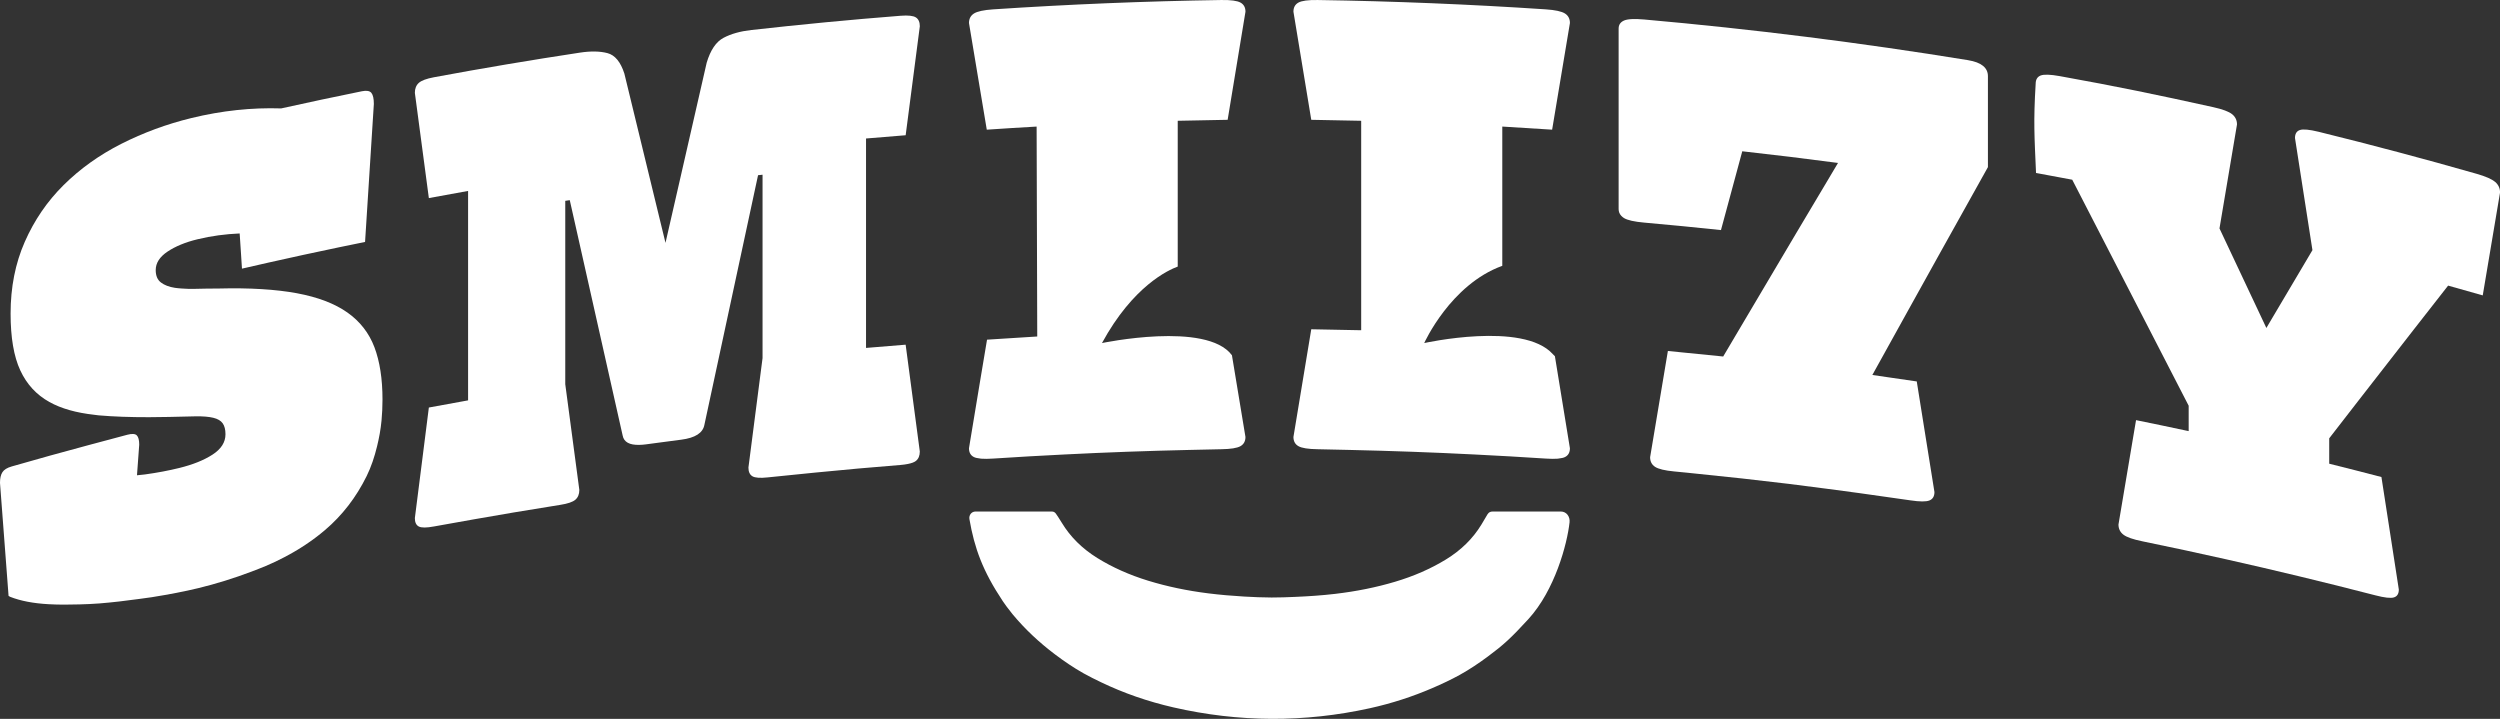
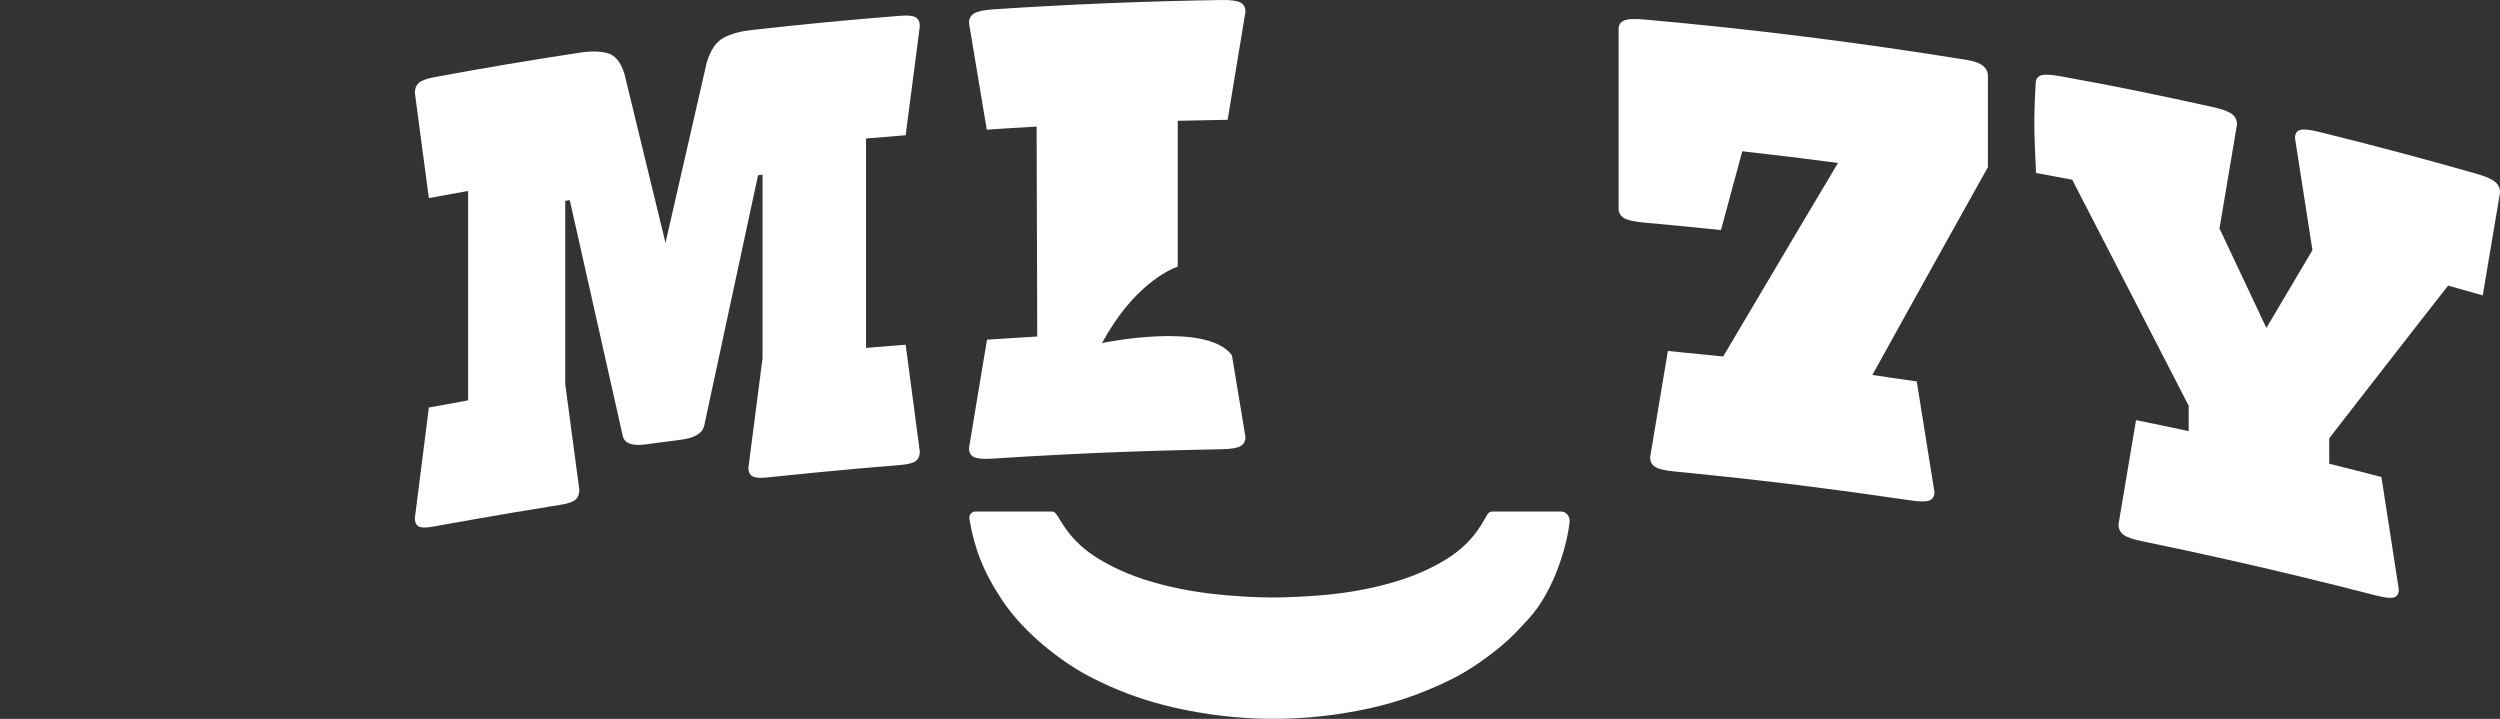
<svg xmlns="http://www.w3.org/2000/svg" id="Ebene_2" data-name="Ebene 2" viewBox="0 0 2711.88 779.76">
  <rect x="0" y="0" width="2711.88" height="779.76" fill="#333333" stroke="none" />
  <defs>
    <style>
      .cls-1 {
        fill: #fff;
        stroke-width: 0px;
      }
    </style>
  </defs>
  <g id="Layer_1" data-name="Layer 1">
    <g>
      <path class="cls-1" d="M939.43,150.23v227.18c14.32-1.24,28.66-2.39,42.97-3.51.77,5.73,1.53,11.45,2.28,17.18,4.37,32.89,8.73,65.78,13.08,98.69,0,4.59-1.43,8.02-4.3,10.28-1.82,1.43-4.82,2.49-8.79,3.26-2.28.45-4.81.82-7.81,1.06-30.77,2.41-61.55,5.24-92.28,8.24-11.12,1.1-22.22,2.22-33.32,3.37-6.2.65-12.38,1.2-18.55,1.88-8.18.88-13.71.49-16.55-1.24-2.86-1.71-4.3-4.86-4.3-9.45,5.1-39.6,10.22-79.18,15.32-118.76v-198.88c-1.63.18-3.26.35-4.88.53-.29,1.33-.59,2.67-.86,4-14.4,66.86-28.79,133.86-43.17,200.86-4.73,21.97-9.43,43.87-14.16,65.86-1.63,8.88-10,14.22-25.08,16.16-7.94,1.02-15.89,2.08-23.83,3.14-4.9.67-9.81,1.29-14.69,1.96-2.51.33-4.77.49-6.9.53-10.71.29-16.81-3-18.16-10.06-15.04-66.96-30.07-133.78-45.07-200.6-4.12-18.26-8.22-36.56-12.32-54.8-1.63.26-3.26.49-4.88.75v198.9c5.08,38.23,10.18,76.45,15.26,114.7,0,4.59-1.43,8.12-4.28,10.59-2.86,2.49-8.34,4.33-16.48,5.61-2.73.43-5.47.9-8.2,1.33-28.46,4.49-56.88,9.32-85.26,14.32-14.53,2.57-29.05,5.08-43.54,7.77-8.1,1.51-13.55,1.53-16.4.02-2.84-1.47-4.26-4.53-4.26-9.12,2.82-22.28,5.65-44.56,8.47-66.84,2.06-16.3,4.12-32.58,6.18-48.86.18-1.41.35-2.8.53-4.22,11.53-2.16,23.08-4.24,34.64-6.32,2.65-.47,5.28-.98,7.92-1.45v-227.18c-14.18,2.51-28.38,5.1-42.56,7.75-5.06-38.05-10.12-76.12-15.18-114.17,0-4.59,1.41-8.18,4.26-10.75,2.84-2.57,8.3-4.63,16.4-6.14,52.68-9.79,105.46-18.69,158.36-26.71,11.81-1.8,21.77-1.61,29.91.53,8.14,2.14,14.26,9.55,18.34,22.22,9.59,39.5,19.2,79.06,28.81,118.6,4.98,20.52,9.96,40.99,14.95,61.51.29,1.18.57,2.33.86,3.51.25-1.18.53-2.33.78-3.49,4.79-20.93,9.57-41.82,14.36-62.74,9.83-43.07,19.67-86.16,29.52-129.17,4.08-13.75,10.2-22.77,18.36-27.07,8.16-4.3,18.16-7.1,30.03-8.43,53.9-6.06,107.89-11.22,161.93-15.46,8.2-.65,13.71-.04,16.59,1.78,2.86,1.82,4.3,5.04,4.3,9.63-5.12,39.38-10.24,78.79-15.36,118.19-14.32,1.12-28.65,2.29-42.97,3.53Z" />
-       <path class="cls-1" d="M376.79,338.97c-13.67-9.63-31.87-16.63-54.6-20.85-.06,0-.12-.02-.18-.04-22.79-4.2-51.15-5.98-85-5.1-8.59,0-17.04.14-25.36.35-5.24.16-9.92-.02-14.36-.35-2.63-.2-5.26-.39-7.59-.76-6.3-.98-11.34-2.9-15.12-5.79-3.79-2.86-5.67-7.36-5.67-13.47,0-7.65,4.28-14.34,12.85-20.06,8.57-5.71,19.4-10.18,32.54-13.36,15.02-3.65,30.26-5.63,45.68-6.3.51,7.53.98,15.06,1.49,22.59.33,5.2.67,10.39,1,15.59,9.49-2.2,18.99-4.37,28.48-6.51,25.46-5.75,50.95-11.26,76.47-16.59,9.51-1.98,19.04-3.92,28.58-5.86.37-5.83.75-11.63,1.12-17.48,2.8-44.05,5.61-88.12,8.41-132.19,0-5.79-.88-9.81-2.67-12.02-1.78-2.22-5.22-2.8-10.3-1.78-29.22,5.94-58.41,12.14-87.55,18.61-31.87-1.02-64.35,2.39-97.54,10.49-26.75,6.53-52.05,15.89-75.94,27.97-23.89,12.12-44.74,27.07-62.55,44.72-17.81,17.65-31.83,38.21-42.09,61.53-10.28,23.34-15.4,49.29-15.4,77.84,0,26.01,3.49,46.54,10.51,61.62,7,15.08,17.51,26.48,31.56,34.28,12.96,7.24,29.34,11.75,48.8,13.91,1.57.18,3.04.43,4.65.59,16.08,1.39,34.3,2.04,54.6,2,6.98,0,14.18-.1,21.65-.27,11.59-.33,21.3-.55,29.14-.67,7.81-.1,14.12.41,18.93,1.57,4.79,1.14,8.2,3.16,10.22,5.98,2.02,2.84,3.04,6.81,3.04,11.91,0,8.67-4.69,16.02-14.02,22.06-9.36,6.06-21.34,10.87-35.95,14.47-11.61,2.86-23.95,5.2-37.05,7-.55.08-1.14.12-1.71.2-2.41.27-4.84.51-7.26.76.8-11.06,1.61-22.14,2.43-33.22,0-4.96-.88-8.34-2.65-10.08-1.77-1.77-5.16-1.98-10.2-.67-14.14,3.67-28.26,7.51-42.38,11.32-27.71,7.45-55.43,15.08-83.04,23.06-5,1.43-8.38,3.51-10.12,6.24-1.77,2.71-2.65,6.57-2.65,11.53,3.1,40.85,6.2,81.73,9.3,122.6,0,0,0,.02-.02.04l1.71,1.02c11.24,4.41,25.1,7.12,41.82,8.02,10.88.61,22.14.55,33.62.2,7.04-.22,14.08-.45,21.36-1.04,14.63-1.18,29.2-2.92,43.72-4.94,4.41-.63,8.87-1.16,13.26-1.84,18.89-3.02,35.66-6.26,50.31-9.81,19.51-4.73,38.81-10.75,57.92-17.99,5.08-1.94,10.18-3.9,15.24-6.02,7.08-2.94,13.85-6.22,20.48-9.69,15.87-8.28,30.5-17.97,43.74-29.22,18.77-15.95,33.87-35.48,45.31-58.7,4.86-9.87,8.47-20.73,11.26-32.2,2.18-8.92,3.94-18.2,4.86-28.11.67-7.3,1.04-14.85,1.04-22.67,0-22.44-2.94-41.36-8.77-56.78-5.84-15.4-15.63-27.97-29.34-37.64Z" />
      <path class="cls-1" d="M2134.98,65.28c-116.7-19-233.91-33.71-351.39-44.13-10.81-.96-18.14-.55-21.99,1.16-3.86,1.73-5.79,4.63-5.79,8.71v195.82c0,2.86,1,5.28,2.88,7.28.82.86,1.75,1.69,2.9,2.39,3.84,2.37,11.18,4,21.99,4.96,27.77,2.45,55.5,5.16,83.24,8.1.47-1.69.92-3.37,1.37-5.04,5.49-20.32,10.96-40.6,16.46-60.88,1.77-6.51,3.53-13.04,5.28-19.55,34.66,3.84,69.27,8.06,103.85,12.65-3.69,6.2-7.41,12.47-11.1,18.69-11.55,19.36-23.1,38.79-34.68,58.23-21.77,36.66-43.58,73.47-65.39,110.42-4.47,7.57-8.92,15.08-13.39,22.65-.73-.08-1.45-.16-2.18-.24-13.83-1.47-27.65-2.8-41.48-4.14-5.43-.53-10.87-1.12-16.32-1.65-2.98,17.77-5.94,35.56-8.92,53.33-3.45,20.63-6.9,41.29-10.36,61.94,0,4.61,1.81,8.08,5.39,10.43,3.59,2.37,10.53,4.02,20.83,5,4.55.43,9.1.88,13.67,1.33,3.06.29,6.14.65,9.22.96,33.91,3.39,67.8,7.1,101.67,11.22,13.59,1.65,27.18,3.47,40.76,5.24,23.54,3.06,47.05,6.3,70.53,9.71,6.77.98,13.53,1.88,20.28,2.88,10.22,1.53,17.12,1.59,20.71.08,3.57-1.47,5.37-4.51,5.37-9.1-3.2-20.02-6.41-40.05-9.61-60.07-3.2-19.97-6.37-39.93-9.57-59.9-10.32-1.57-20.63-3.02-30.97-4.51-5.73-.84-11.47-1.71-17.2-2.51,12.92-23.4,25.83-46.64,38.75-69.94,9.83-17.69,19.65-35.42,29.48-53.07.76-1.39,1.55-2.77,2.31-4.18,11.45-20.59,22.91-41.09,34.36-61.6,6.82-12.22,13.65-24.5,20.46-36.68v-98.67c0-9.18-7.16-14.98-21.44-17.32Z" />
      <path class="cls-1" d="M2706.62,197.38c-3.49-3.04-10.26-6.04-20.26-8.88-56.84-16.24-113.89-31.4-171.14-45.52-10.08-2.47-16.91-3.1-20.42-1.92-3.55,1.18-5.3,4.08-5.31,8.67,6.31,40.52,12.63,81.08,18.93,121.62-3.88,6.55-7.77,13.14-11.65,19.69-10.79,18.2-21.59,36.42-32.4,54.7-1.98,3.35-3.94,6.69-5.92,10.04-2-4.26-4-8.49-6-12.75-11-23.4-22.01-46.74-33.01-70.06-3.94-8.39-7.88-16.81-11.85-25.18,6.33-37.6,12.65-75.2,18.99-112.78,0-4.59-1.78-8.3-5.31-11.14-3.55-2.84-10.4-5.39-20.52-7.63-61.78-13.65-104.39-22.48-166.57-33.68-10.2-1.84-17.08-2.02-20.65-.63-3.57,1.43-5.35,4.43-5.35,9.02-2.5,41.52-1.34,56.62.4,96.69,12.75,2.28,26.57,4.93,39.28,7.31l126.3,245.17v27.54c-1.12-.24-2.22-.45-3.33-.69-17.91-3.84-35.81-7.59-53.76-11.22-.69,4.1-1.39,8.2-2.08,12.3-5.65,33.64-11.32,67.27-16.98,100.93.02,4.59,1.78,8.26,5.35,11,3.53,2.75,10.4,5.14,20.56,7.2,30.34,6.18,60.62,12.77,90.87,19.53,26.2,5.88,52.37,11.94,78.49,18.26,27.77,6.71,55.5,13.57,83.18,20.77,10.06,2.63,16.85,3.41,20.36,2.29,3.53-1.1,5.3-3.94,5.3-8.53-5.02-32.54-10.06-65.04-15.08-97.56-1.25-8.16-2.53-16.32-3.79-24.48-18.85-4.92-37.73-9.75-56.64-14.45v-27.54c10.49-13.61,20.97-27.05,31.46-40.58,20.02-25.81,40.01-51.5,59.98-77.06,12.51-16.02,25.05-32.11,37.54-48.01,12.53,3.49,25.05,7.02,37.56,10.61,6.26-37.21,12.51-74.41,18.77-111.6,0-4.59-1.77-8.41-5.26-11.47Z" />
    </g>
    <g>
      <path class="cls-1" d="M1693.02,554.87h-73.71c-4.39-.02-5.55,2.75-6.55,4.41-.96,1.63-2.63,4.61-5.84,9.83-9.26,15.2-22.08,27.79-38.5,37.81-16.4,10.04-34.77,18.08-55.13,24.14-20.34,6.08-42.07,10.45-65.19,13.16-14.55,1.71-28.99,2.65-43.35,3.26-8.47.35-16.95.71-25.36.67-9.88-.04-19.81-.47-29.79-1.04-12.89-.76-25.85-1.84-38.89-3.47-23.14-2.9-44.87-7.47-65.21-13.71-20.36-6.26-38.74-14.44-55.15-24.61-16.4-10.18-29.24-22.87-38.5-38.15-3.22-5.24-5.43-8.61-6.57-10.14-1.16-1.51-2.67-2.24-4.51-2.14l-82.57-.02c-4.43,0-7.36,4-6.61,8.3,5.43,31.36,14.36,56.13,36.13,88.85.1.22.26.39.39.57,1.26,1.82,2.53,3.65,3.84,5.41,2.12,2.82,4.26,5.65,6.51,8.37,13.61,16.36,28.95,30.62,45.62,43.21,9.96,7.53,20.3,14.61,31.34,20.81,6.16,3.43,12.49,6.59,18.89,9.65,24.4,11.73,50.54,20.87,78.59,27.3,35.38,8.12,70.88,12.26,106.5,12.41,35.62.14,71.12-3.69,106.52-11.49,23.97-5.3,46.52-12.67,67.84-21.87,10.12-4.35,20.06-9,29.6-14.26,10.79-5.96,20.87-12.77,30.6-19.99,16.97-12.59,25.08-19.99,43.84-40.44,28.85-31.44,42.21-81.61,44.78-105.11.67-6.12-3.24-11.73-9.53-11.73Z" />
      <g>
-         <path class="cls-1" d="M1629.61,288.35v-151.06c18.04,1.02,36.07,2.14,54.07,3.37,6.43-38.58,12.87-77.14,19.3-115.7,0-4.57-1.8-8.02-5.39-10.32-3.61-2.29-10.55-3.8-20.85-4.49C1594.36,4.67,1511.87,1.29,1429.36.02c-10.32-.16-17.28.78-20.89,2.78-3.61,2-5.41,5.3-5.41,9.89,6.45,39.09,12.89,78.18,19.34,117.27,18.04.26,36.11.61,54.15,1.06v227.2c-4.41-.12-8.83-.16-13.26-.25-13.63-.31-27.26-.61-40.89-.8-6.45,38.93-12.89,77.86-19.34,116.82,0,4.59,1.8,7.92,5.41,9.98,3.63,2.1,10.57,3.18,20.89,3.33,11.32.18,22.63.49,33.93.75,45.5,1.02,90.99,2.65,136.45,4.96,25.67,1.29,51.35,2.73,77,4.43,5.18.35,9.49.39,12.96.12.55-.06.94-.16,1.45-.22,2.69-.29,4.92-.78,6.43-1.53,3.59-1.77,5.39-4.96,5.39-9.55-.24-1.53-.49-3.06-.75-4.59-5.16-31.75-10.36-63.51-15.53-95.24-.76-.73-1.53-1.47-2.33-2.35-32.24-35.75-139.43-11.94-139.43-11.94,0,0,28.42-63.43,84.67-83.77Z" />
        <path class="cls-1" d="M1195.38,372.12c33.66-61.89,72.14-79.3,82.16-82.94v-158.16c18.04-.45,36.11-.8,54.15-1.06,6.45-39.09,12.89-78.18,19.34-117.27,0-4.59-1.8-7.88-5.41-9.89-3.61-2-10.57-2.94-20.89-2.78-82.51,1.27-165,4.65-247.38,10.14-10.3.69-17.24,2.2-20.85,4.49-3.59,2.29-5.39,5.75-5.39,10.32,6.43,38.56,12.87,77.12,19.3,115.7,18-1.24,36.03-2.35,54.07-3.37l.68,227.71-54.47,3.45s-13.68,81.45-18.83,113.21c-.25,1.53-.51,3.06-.75,4.59,0,4.59,1.8,7.79,5.39,9.55,1.51.75,3.75,1.24,6.43,1.53.51.06.9.16,1.45.22,3.47.27,7.79.24,12.96-.12,25.65-1.71,51.33-3.14,77-4.43,45.46-2.31,90.95-3.94,136.45-4.96,11.3-.26,22.61-.57,33.93-.75,10.32-.16,17.26-1.24,20.89-3.33,3.61-2.06,5.41-5.39,5.41-9.98-4.9-29.56-9.78-59.09-14.67-88.64-27.46-37.13-140.98-13.21-140.98-13.21Z" />
      </g>
    </g>
  </g>
</svg>